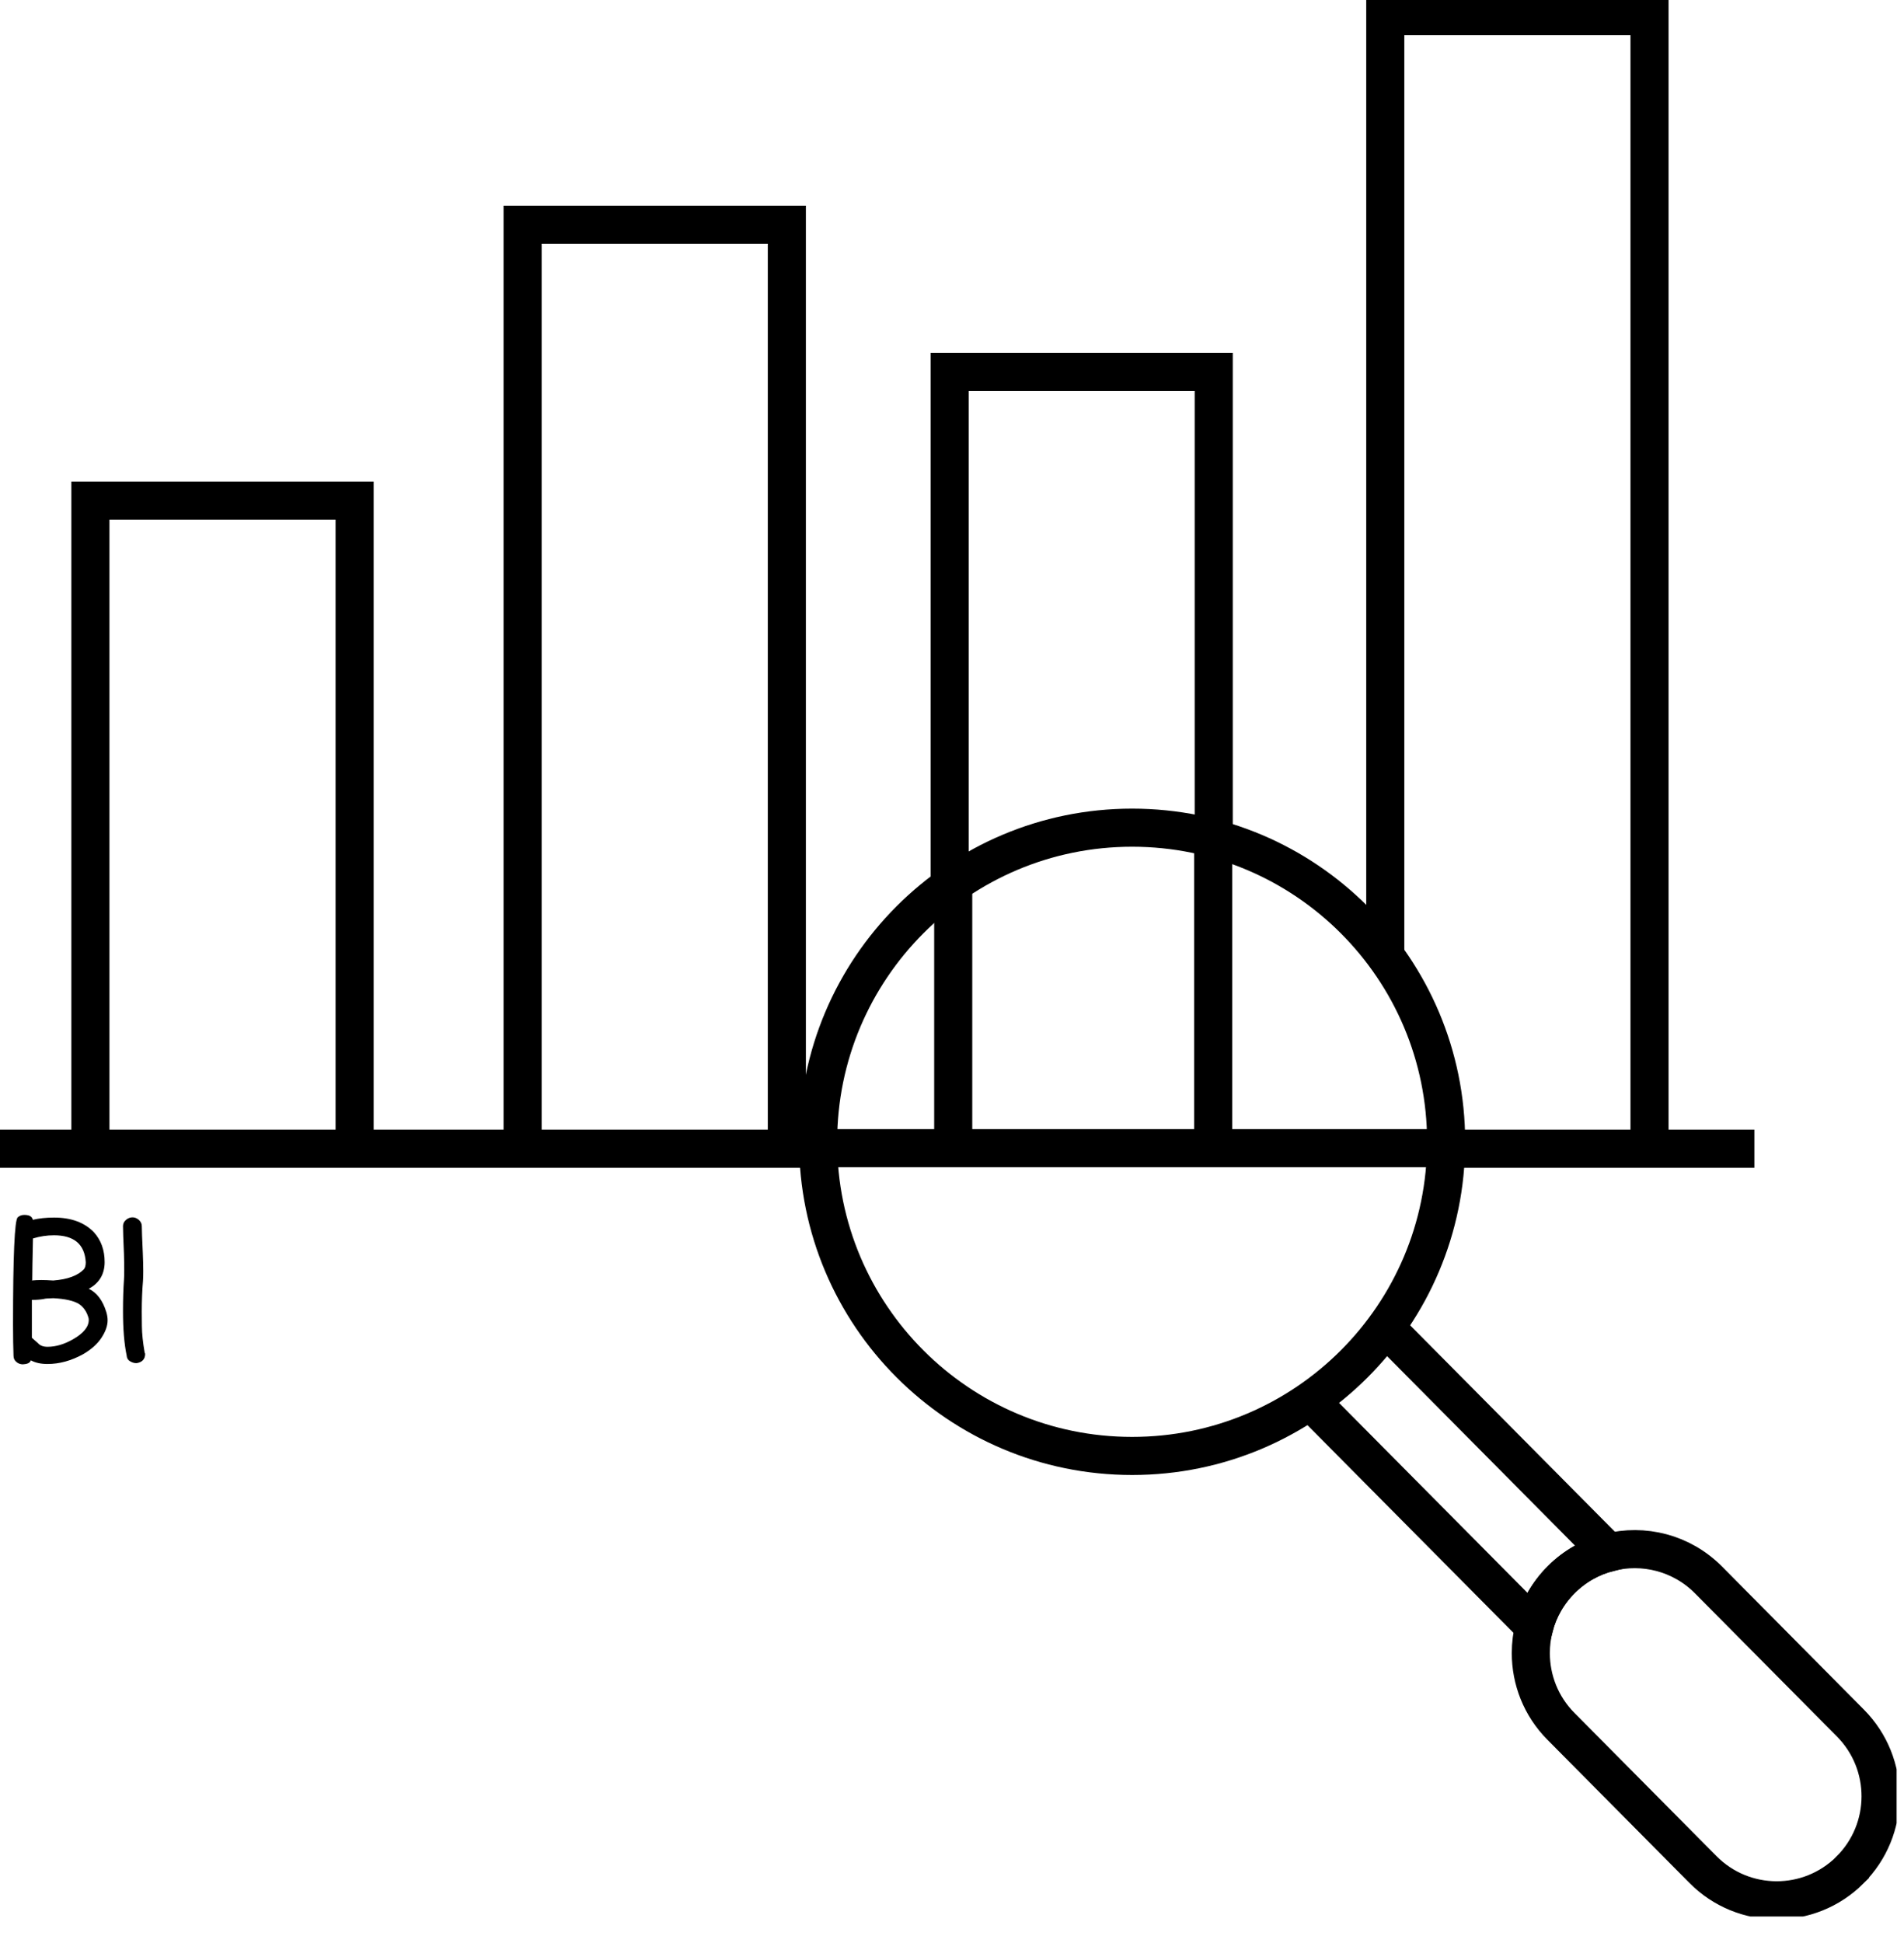
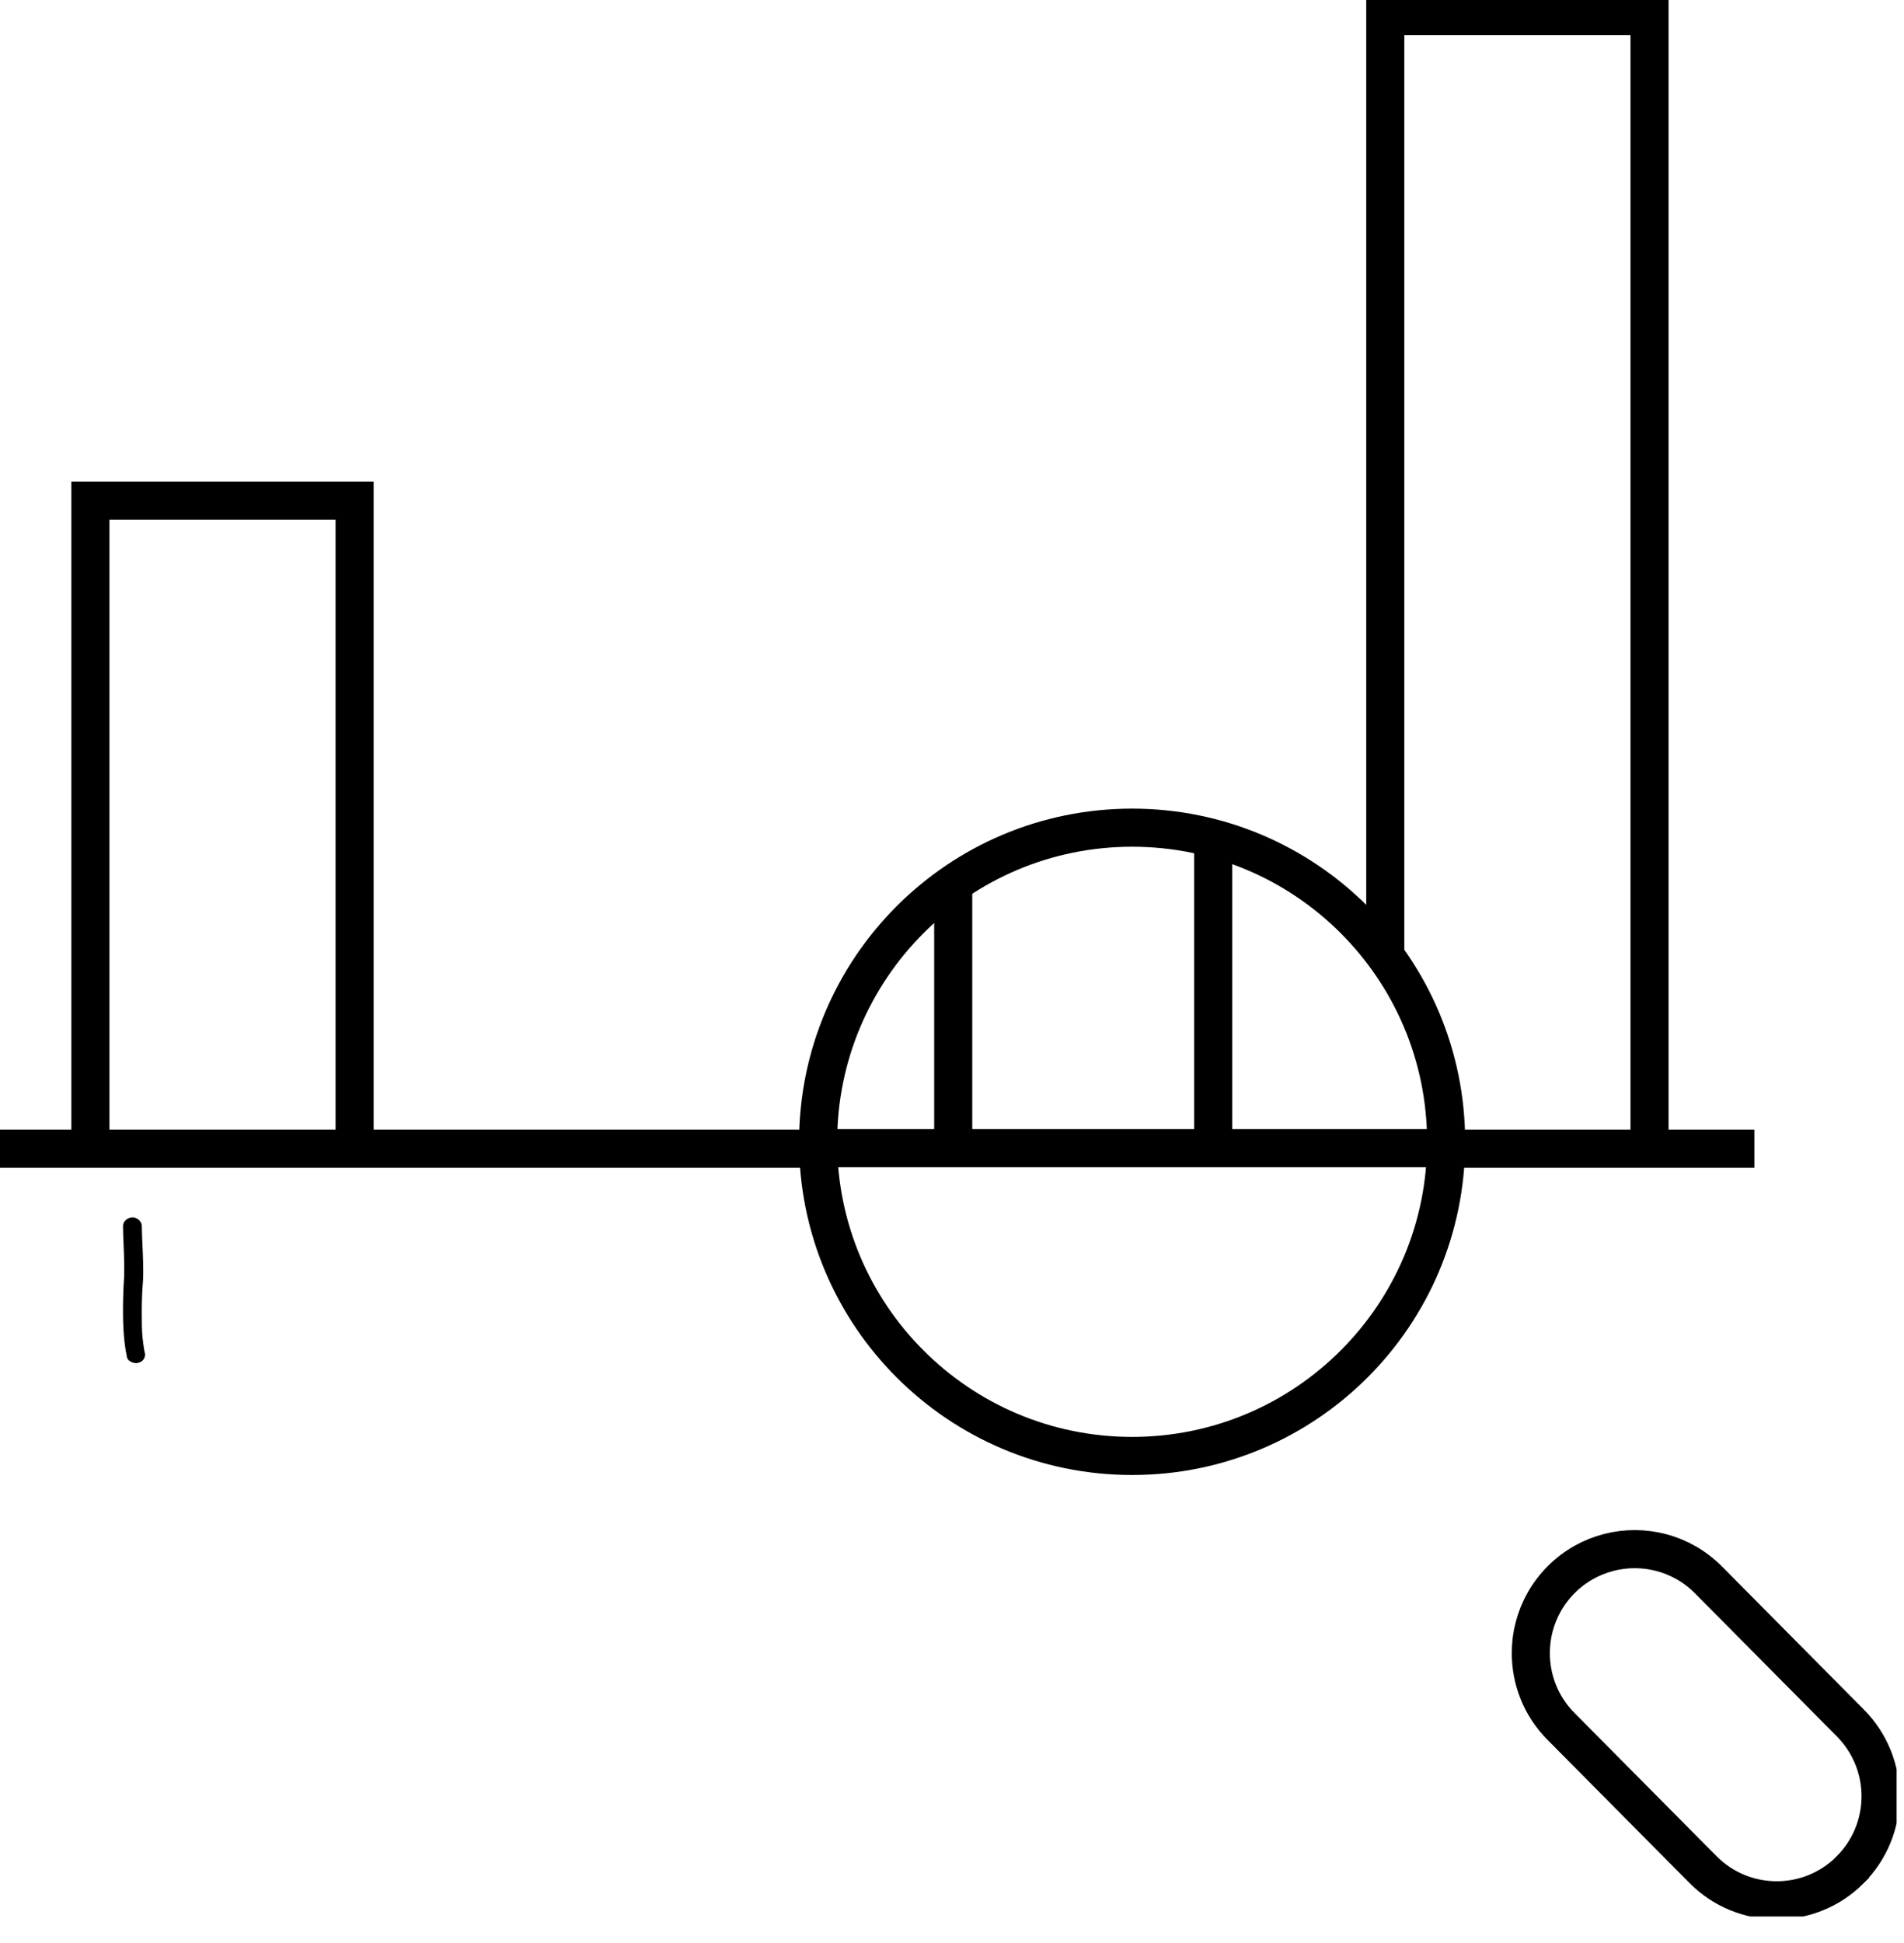
<svg xmlns="http://www.w3.org/2000/svg" width="50" height="51" viewBox="0 0 50 51" fill="none">
  <g clip-path="url(#clip0_10746_8581)">
    <path d="M2.374 30.152V13.141H9.312V30.152" stroke="#000000" stroke-miterlimit="10" />
-     <path d="M13.724 30.154V5.9H20.663V24.016V30.154" stroke="#000000" stroke-miterlimit="10" />
-     <path d="M24.938 23.264V9.76H31.873V21.919" stroke="#000000" stroke-miterlimit="10" />
    <path d="M36.378 25.071V0.422H43.317V30.153" stroke="#000000" stroke-miterlimit="10" />
    <path d="M38.15 30.152H43.317H46.071" stroke="#000000" stroke-miterlimit="10" />
    <path d="M0 30.152H2.373H9.312H13.724H21.62" stroke="#000000" stroke-miterlimit="10" />
    <path d="M29.73 38.216C34.284 38.216 37.976 34.525 37.976 29.971C37.976 25.416 34.284 21.725 29.73 21.725C25.176 21.725 21.484 25.416 21.484 29.971C21.484 34.525 25.176 38.216 29.73 38.216Z" stroke="#000000" stroke-miterlimit="10" />
-     <path d="M0.611 35.812C0.538 35.812 0.478 35.791 0.428 35.747C0.379 35.705 0.355 35.651 0.355 35.586C0.347 35.372 0.342 35.1 0.342 34.771C0.342 32.965 0.383 32.027 0.465 31.953C0.511 31.911 0.569 31.889 0.638 31.889C0.77 31.889 0.845 31.931 0.862 32.017C1.024 31.979 1.21 31.959 1.42 31.959C1.869 31.959 2.217 32.087 2.466 32.344C2.655 32.553 2.748 32.814 2.748 33.127C2.748 33.44 2.609 33.68 2.331 33.827C2.545 33.93 2.699 34.135 2.793 34.442C2.814 34.516 2.826 34.586 2.826 34.654C2.826 34.795 2.774 34.947 2.668 35.109C2.564 35.271 2.402 35.417 2.183 35.545C1.871 35.717 1.559 35.802 1.247 35.802C1.071 35.802 0.925 35.769 0.81 35.706C0.789 35.771 0.723 35.805 0.611 35.809V35.812ZM1.4 33.611C1.776 33.582 2.044 33.483 2.202 33.316C2.235 33.278 2.252 33.216 2.252 33.13C2.223 32.659 1.944 32.424 1.418 32.424C1.23 32.424 1.047 32.452 0.866 32.507C0.854 33.042 0.847 33.407 0.847 33.604L0.827 33.611C0.917 33.603 1.002 33.599 1.083 33.599C1.173 33.599 1.278 33.603 1.397 33.611H1.4ZM1.247 35.351C1.465 35.351 1.689 35.285 1.92 35.152C2.193 34.995 2.331 34.826 2.331 34.645C2.331 34.62 2.327 34.596 2.319 34.575C2.272 34.421 2.19 34.306 2.075 34.228C1.938 34.142 1.713 34.092 1.402 34.075C1.256 34.079 1.175 34.086 1.158 34.094C1.068 34.111 0.961 34.12 0.837 34.12V35.114L0.997 35.255C1.052 35.32 1.137 35.351 1.248 35.351H1.247Z" fill="#000000" />
    <path d="M3.595 35.779H3.569C3.523 35.779 3.471 35.763 3.416 35.731C3.36 35.699 3.33 35.649 3.326 35.58C3.261 35.267 3.23 34.88 3.23 34.418C3.23 34.11 3.238 33.836 3.255 33.597C3.26 33.524 3.262 33.441 3.262 33.346C3.262 33.218 3.26 33.073 3.255 32.91C3.238 32.538 3.23 32.295 3.23 32.184C3.23 32.119 3.255 32.066 3.307 32.021C3.358 31.976 3.416 31.953 3.481 31.953C3.541 31.953 3.596 31.976 3.647 32.021C3.698 32.066 3.724 32.121 3.724 32.184C3.724 32.291 3.733 32.524 3.75 32.884C3.758 33.073 3.762 33.233 3.762 33.366C3.762 33.465 3.76 33.55 3.755 33.622C3.734 33.866 3.723 34.135 3.723 34.431C3.723 34.477 3.723 34.601 3.726 34.803C3.727 35.004 3.753 35.237 3.799 35.503L3.812 35.535C3.812 35.672 3.738 35.754 3.593 35.779H3.595Z" fill="#000000" />
-     <path d="M36.42 34.881L42.246 40.752C41.791 40.869 41.362 41.104 41.004 41.459C40.646 41.814 40.407 42.242 40.288 42.697L34.462 36.826" stroke="#000000" stroke-miterlimit="10" />
    <path d="M48.579 49.087C47.51 50.149 45.782 50.143 44.721 49.072L40.991 45.313C40.463 44.782 40.2 44.086 40.2 43.392C40.2 43.156 40.229 42.923 40.29 42.693C40.41 42.238 40.649 41.81 41.005 41.455C41.363 41.1 41.793 40.865 42.248 40.748C43.155 40.515 44.156 40.756 44.864 41.468L48.593 45.227C49.654 46.296 49.648 48.023 48.579 49.085V49.087Z" stroke="#000000" stroke-miterlimit="10" />
    <path d="M37.812 30.137H21.664" stroke="#000000" stroke-miterlimit="10" />
    <path d="M25.032 23.264V29.892" stroke="#000000" stroke-miterlimit="10" />
    <path d="M31.858 22.131V29.894" stroke="#000000" stroke-miterlimit="10" />
  </g>
  <defs>
    <clipPath id="clip0_10746_8581">
      <rect width="49.806" height="50.304" fill="white" />
    </clipPath>
  </defs>
</svg>